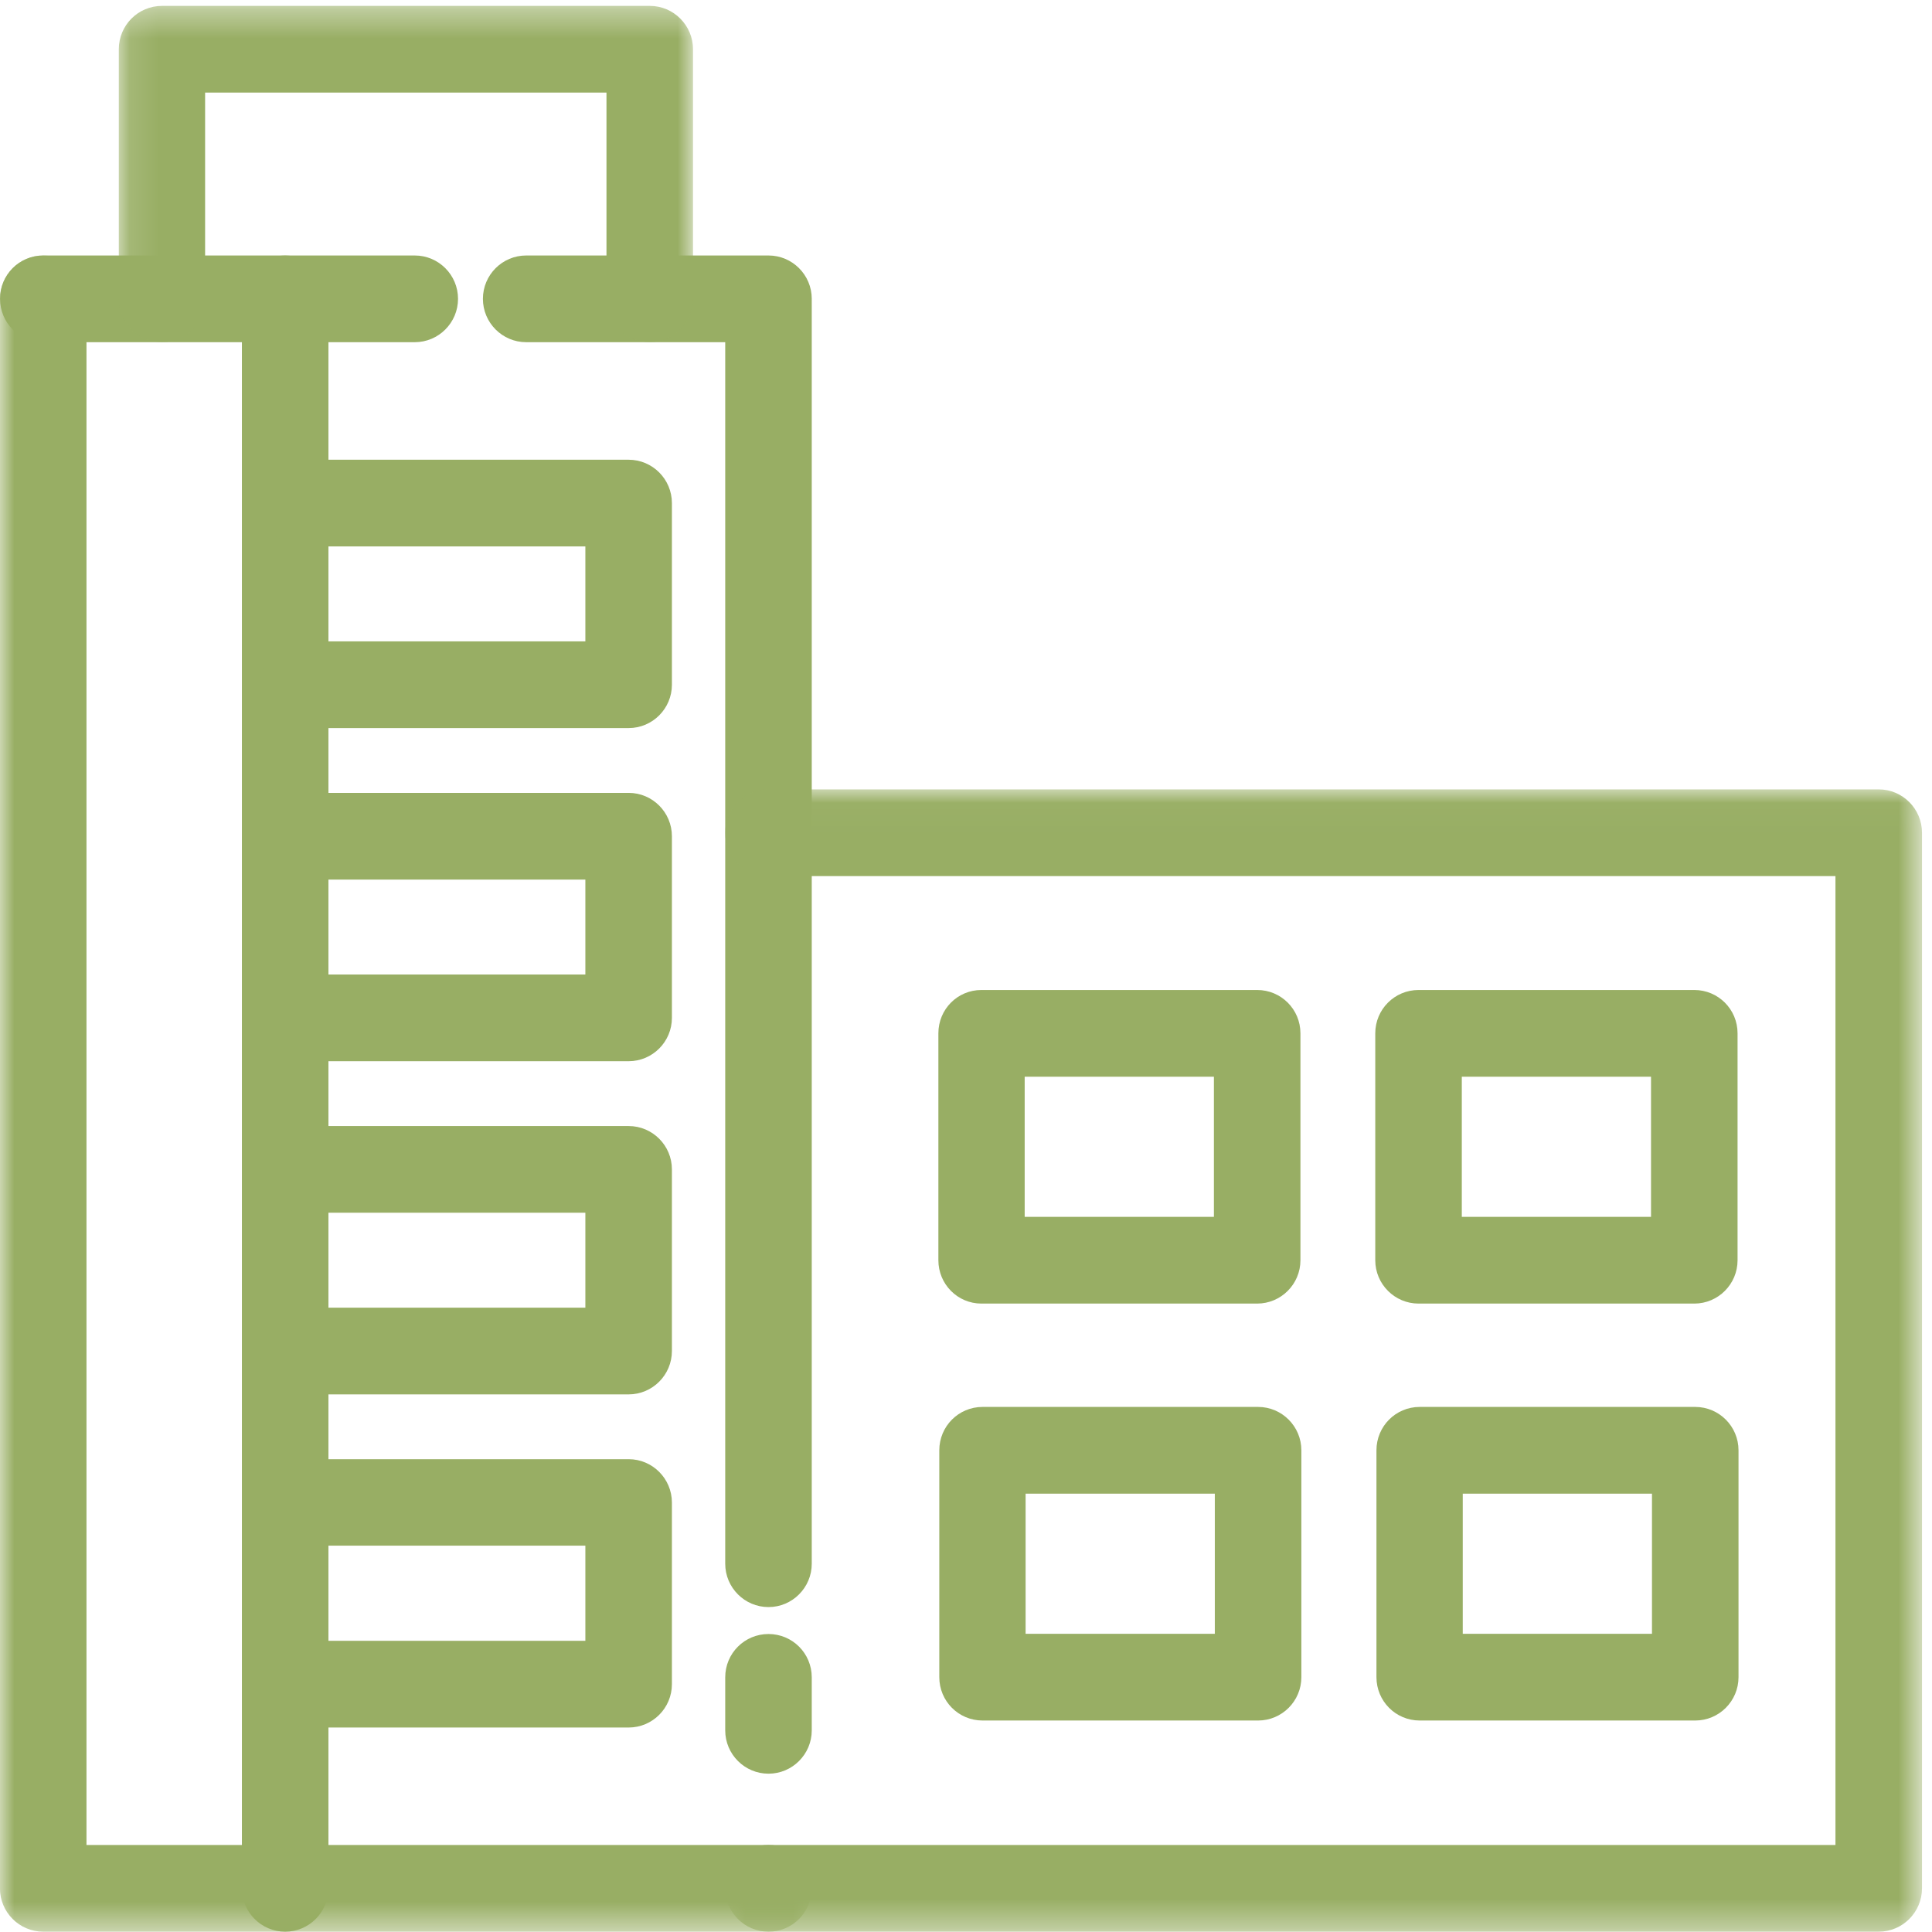
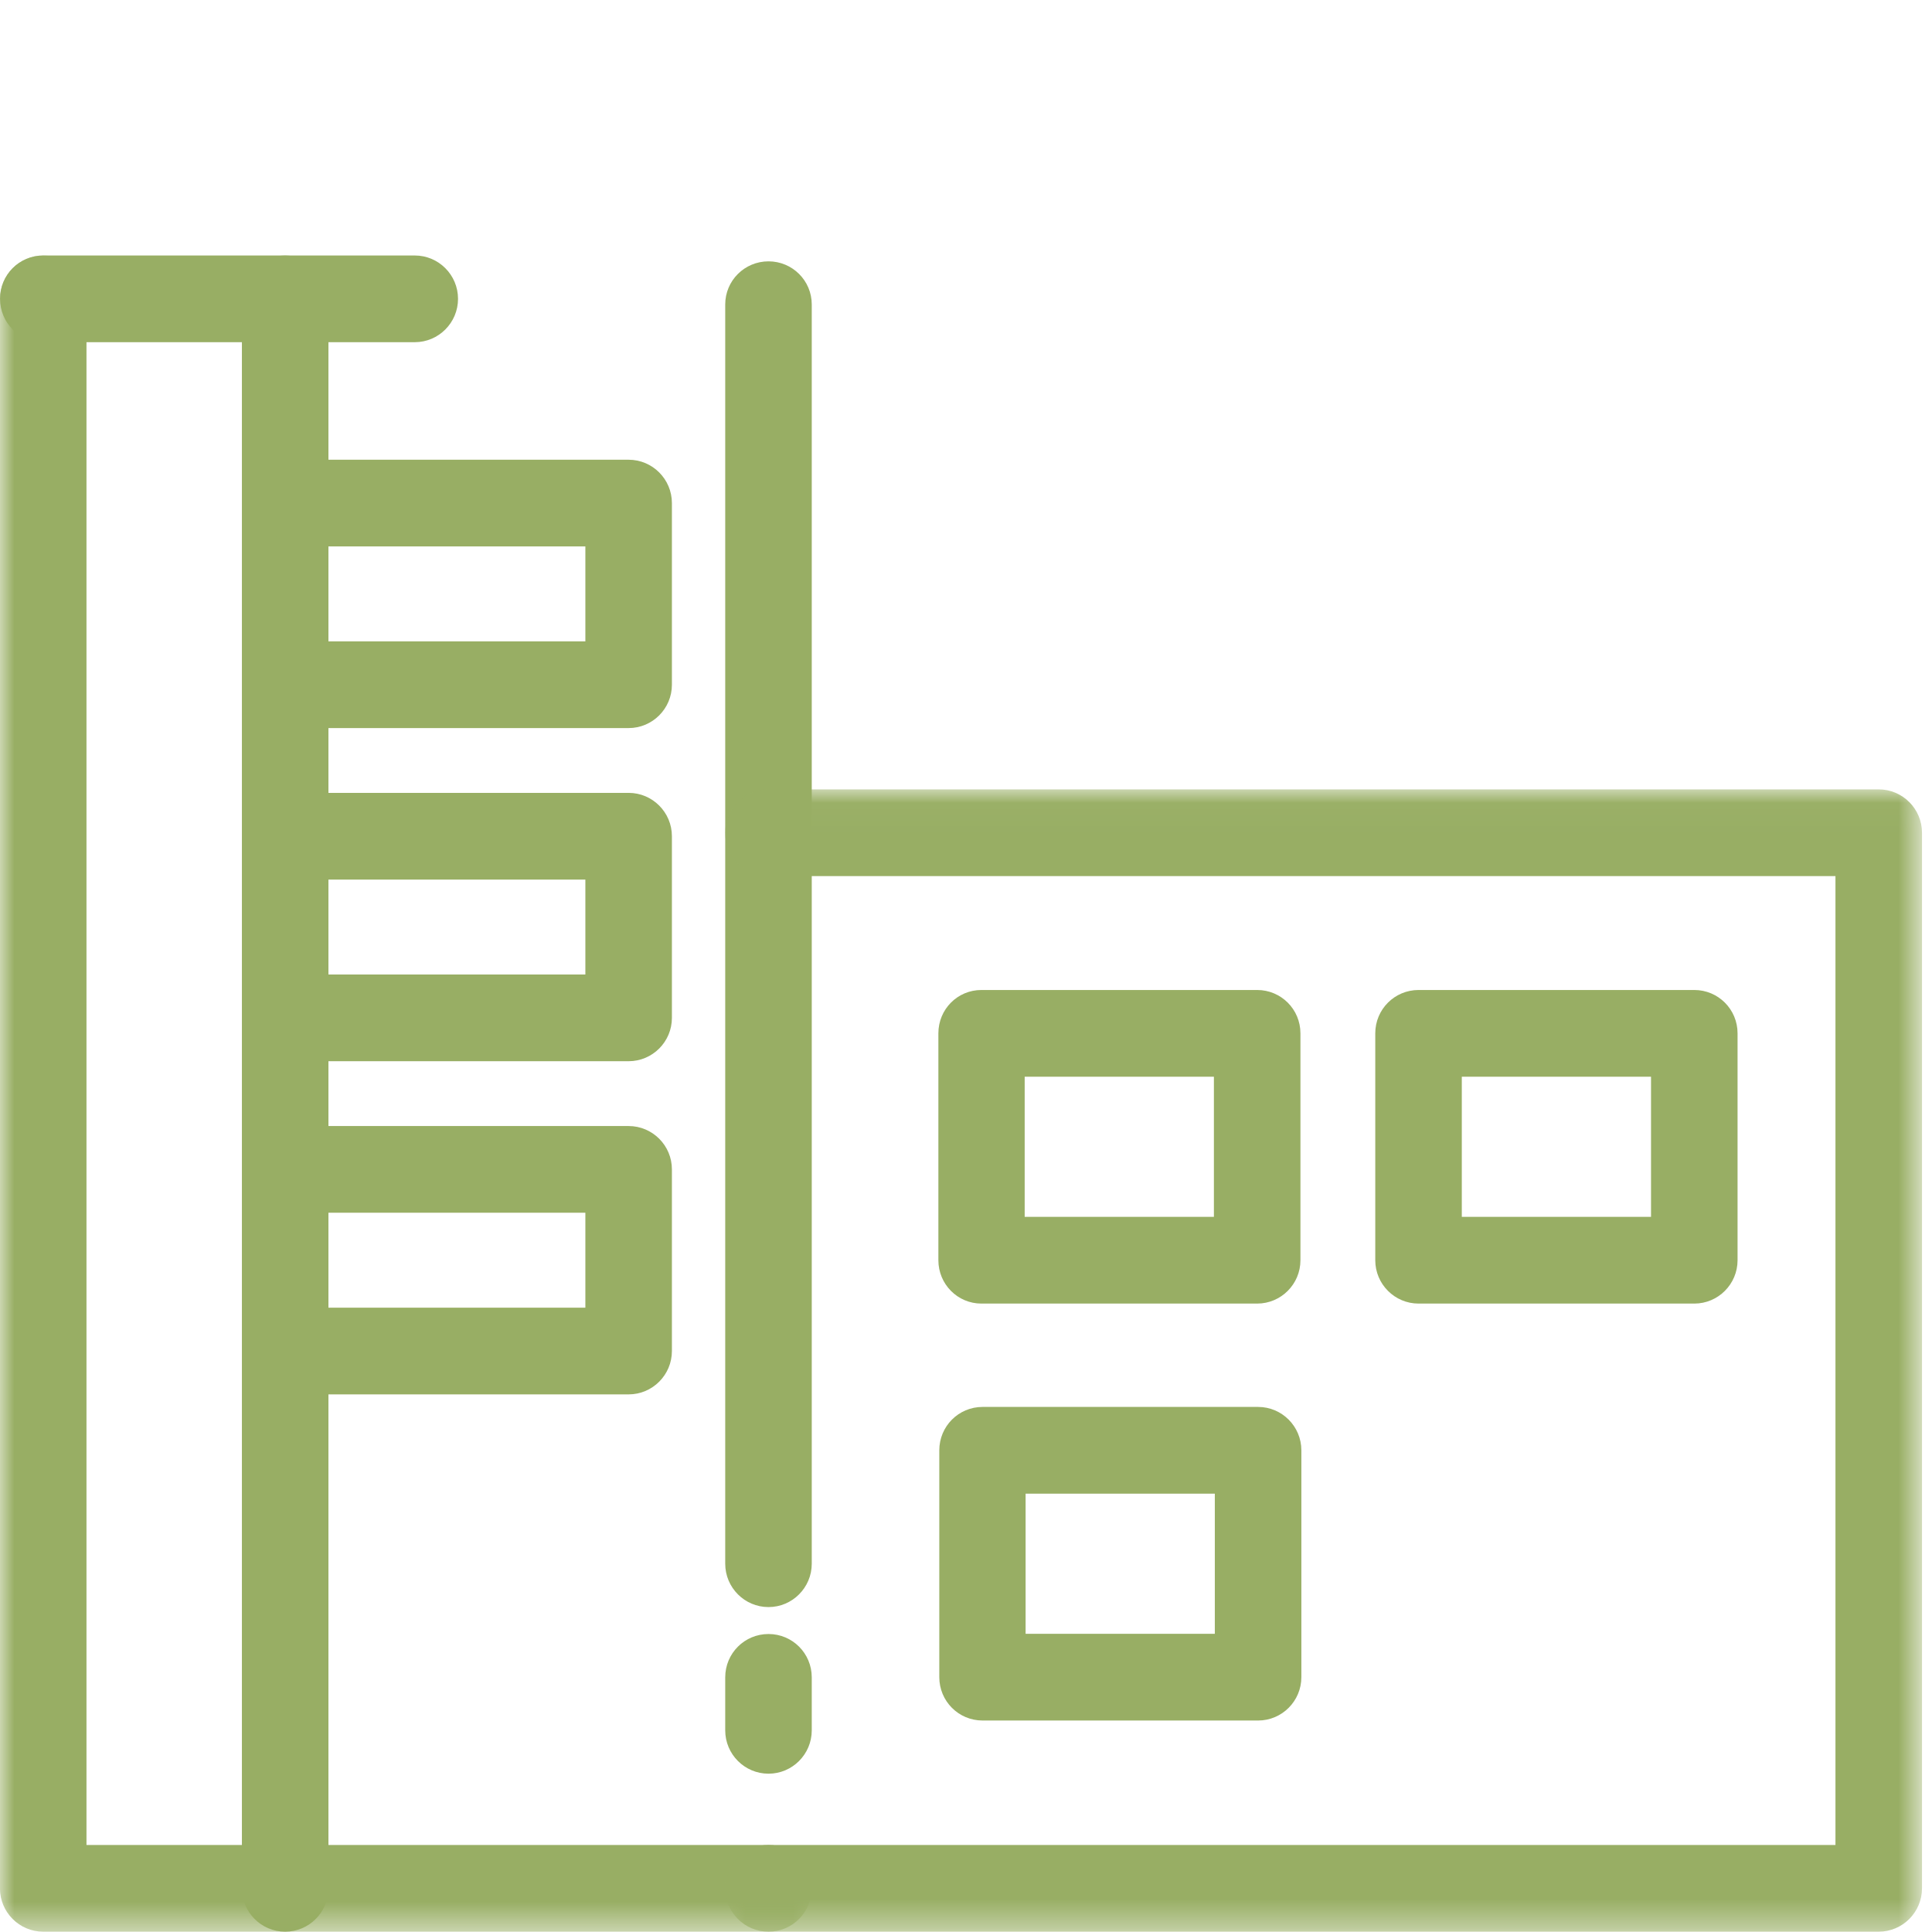
<svg xmlns="http://www.w3.org/2000/svg" xmlns:xlink="http://www.w3.org/1999/xlink" width="67px" height="67px" viewBox="0 0 67 67" version="1.1">
  <title>master-planned-icon</title>
  <desc>Created with Sketch.</desc>
  <defs>
    <polygon id="path-1" points="0 0.411 28.151 0.411 28.151 58.539 0 58.539" />
    <polygon id="path-3" points="4.12 6.364 24.033 6.364 24.033 18.026 4.12 18.026" />
    <polygon id="path-5" points="0.815 1.024 42.316 1.024 42.316 40.638 0.815 40.638" />
    <polygon id="path-7" points="0 73.989 66.649 73.989 66.649 7.205 0 7.205" />
  </defs>
  <g id="Page-1" stroke="none" stroke-width="1" fill="none" fill-rule="evenodd">
    <g id="Homepage" transform="translate(-909, -1263)">
      <g id="THE-PARC-GROUP" transform="translate(333, 646)">
        <g id="master-planned-icon" transform="translate(576, 610)">
          <path d="M26.651,62.732 C25.823,62.732 25.15,62.057 25.15,61.228 L25.15,17.559 C25.15,16.73 25.823,16.063 26.651,16.063 C27.478,16.063 28.151,16.73 28.151,17.559 L28.151,61.228 C28.151,62.057 27.478,62.732 26.651,62.732" id="Fill-1" fill="#98AE64" />
          <path d="M26.651,68.51 C25.823,68.51 25.15,67.836 25.15,67.007 L25.15,65.17 C25.15,64.333 25.823,63.666 26.651,63.666 C27.478,63.666 28.151,64.333 28.151,65.17 L28.151,67.007 C28.151,67.836 27.478,68.51 26.651,68.51" id="Fill-3" fill="#98AE64" />
          <g id="Group-7" transform="translate(0, 15.45)">
            <mask id="mask-2" fill="white">
              <use xlink:href="#path-1" />
            </mask>
            <g id="Clip-6" />
            <path d="M26.651,58.539 L1.498,58.539 C0.671,58.539 -0.002,57.865 -0.002,57.035 L-0.002,1.914 C-0.002,1.085 0.671,0.411 1.498,0.411 C2.325,0.411 2.999,1.085 2.999,1.914 L2.999,55.532 L26.651,55.532 C27.478,55.532 28.151,56.206 28.151,57.035 C28.151,57.865 27.478,58.539 26.651,58.539" id="Fill-5" fill="#98AE64" mask="url(#mask-2)" />
          </g>
-           <path d="M26.651,18.867 L18.248,18.867 C17.42,18.867 16.747,18.192 16.747,17.363 C16.747,16.534 17.42,15.86 18.248,15.86 L26.651,15.86 C27.478,15.86 28.151,16.534 28.151,17.363 C28.151,18.192 27.478,18.867 26.651,18.867" id="Fill-8" fill="#98AE64" />
          <path d="M14.383,18.867 L1.503,18.867 C0.668,18.867 0.002,18.192 0.002,17.363 C0.002,16.534 0.668,15.86 1.503,15.86 L14.383,15.86 C15.211,15.86 15.884,16.534 15.884,17.363 C15.884,18.192 15.211,18.867 14.383,18.867" id="Fill-10" fill="#98AE64" />
          <path d="M9.889,73.989 C9.062,73.989 8.389,73.314 8.389,72.485 L8.389,17.364 C8.389,16.535 9.062,15.861 9.889,15.861 C10.716,15.861 11.39,16.535 11.39,17.364 L11.39,72.485 C11.39,73.314 10.716,73.989 9.889,73.989" id="Fill-12" fill="#98AE64" />
          <g id="Group-16" transform="translate(0, 0.841)">
            <mask id="mask-4" fill="white">
              <use xlink:href="#path-3" />
            </mask>
            <g id="Clip-15" />
-             <path d="M22.533,18.026 C21.705,18.026 21.032,17.352 21.032,16.523 L21.032,9.37 L7.113,9.37 L7.113,16.523 C7.113,17.352 6.448,18.026 5.621,18.026 C4.786,18.026 4.12,17.352 4.12,16.523 L4.12,7.867 C4.12,7.038 4.786,6.363 5.621,6.363 L22.533,6.363 C23.36,6.363 24.033,7.038 24.033,7.867 L24.033,16.523 C24.033,17.352 23.36,18.026 22.533,18.026" id="Fill-14" fill="#98AE64" mask="url(#mask-4)" />
          </g>
          <g id="Group-19" transform="translate(24.333, 33.351)">
            <mask id="mask-6" fill="white">
              <use xlink:href="#path-5" />
            </mask>
            <g id="Clip-18" />
            <path d="M40.819,40.638 L2.316,40.638 C1.488,40.638 0.815,39.963 0.815,39.134 C0.815,38.305 1.488,37.631 2.316,37.631 L39.319,37.631 L39.319,4.031 L2.316,4.031 C1.488,4.031 0.815,3.357 0.815,2.528 C0.815,1.699 1.488,1.024 2.316,1.024 L40.819,1.024 C41.647,1.024 42.32,1.699 42.32,2.528 L42.32,39.134 C42.32,39.963 41.647,40.638 40.819,40.638" id="Fill-17" fill="#98AE64" mask="url(#mask-6)" />
          </g>
          <path d="M21.8,32.249 L10.55,32.249 C9.723,32.249 9.033,31.575 9.033,30.746 C9.033,29.917 9.69,29.242 10.518,29.242 L20.3,29.242 L20.3,25.95 L10.55,25.95 C9.723,25.95 9.033,25.276 9.033,24.447 C9.033,23.618 9.69,22.943 10.518,22.943 L21.8,22.943 C22.628,22.943 23.301,23.618 23.301,24.447 L23.301,30.746 C23.301,31.575 22.628,32.249 21.8,32.249" id="Fill-20" fill="#98AE64" />
          <path d="M21.8,43.802 L10.55,43.802 C9.723,43.802 9.033,43.128 9.033,42.299 C9.033,41.47 9.69,40.795 10.518,40.795 L20.3,40.795 L20.3,37.504 L10.55,37.504 C9.723,37.504 9.033,36.829 9.033,36 C9.033,35.171 9.69,34.496 10.518,34.496 L21.8,34.496 C22.628,34.496 23.301,35.171 23.301,36 L23.301,42.299 C23.301,43.128 22.628,43.802 21.8,43.802" id="Fill-22" fill="#98AE64" />
          <path d="M21.8,55.356 L10.55,55.356 C9.723,55.356 9.033,54.681 9.033,53.852 C9.033,53.023 9.69,52.349 10.518,52.349 L20.3,52.349 L20.3,49.057 L10.55,49.057 C9.723,49.057 9.033,48.382 9.033,47.553 C9.033,46.724 9.69,46.05 10.518,46.05 L21.8,46.05 C22.628,46.05 23.301,46.724 23.301,47.553 L23.301,53.852 C23.301,54.681 22.628,55.356 21.8,55.356" id="Fill-24" fill="#98AE64" />
-           <path d="M21.8,66.909 L10.55,66.909 C9.723,66.909 9.033,66.235 9.033,65.406 C9.033,64.577 9.69,63.902 10.518,63.902 L20.3,63.902 L20.3,60.602 L10.55,60.602 C9.723,60.602 9.033,59.936 9.033,59.107 C9.033,58.278 9.69,57.603 10.518,57.603 L21.8,57.603 C22.628,57.603 23.301,58.278 23.301,59.107 L23.301,65.406 C23.301,66.235 22.628,66.909 21.8,66.909" id="Fill-26" fill="#98AE64" />
          <mask id="mask-8" fill="white">
            <use xlink:href="#path-7" />
          </mask>
          <g id="Clip-29" />
          <path d="M35.535,49.2 L42.097,49.2 L42.097,44.34 L35.535,44.34 L35.535,49.2 Z M43.597,52.207 L34.034,52.207 C33.207,52.207 32.542,51.533 32.542,50.704 L32.542,42.836 C32.542,41.999 33.207,41.332 34.034,41.332 L43.597,41.332 C44.425,41.332 45.098,41.999 45.098,42.836 L45.098,50.704 C45.098,51.533 44.425,52.207 43.597,52.207 Z" id="Fill-28" fill="#98AE64" mask="url(#mask-8)" />
          <path d="M50.694,49.2 L57.256,49.2 L57.256,44.34 L50.694,44.34 L50.694,49.2 Z M58.757,52.207 L49.194,52.207 C48.367,52.207 47.693,51.533 47.693,50.704 L47.693,42.836 C47.693,41.999 48.367,41.332 49.194,41.332 L58.757,41.332 C59.584,41.332 60.257,41.999 60.257,42.836 L60.257,50.704 C60.257,51.533 59.584,52.207 58.757,52.207 Z" id="Fill-30" fill="#98AE64" mask="url(#mask-8)" />
          <path d="M35.567,63.659 L42.129,63.659 L42.129,58.799 L35.567,58.799 L35.567,63.659 Z M43.63,66.666 L34.075,66.666 C33.239,66.666 32.574,65.992 32.574,65.163 L32.574,57.295 C32.574,56.466 33.239,55.791 34.075,55.791 L43.63,55.791 C44.457,55.791 45.13,56.466 45.13,57.295 L45.13,65.163 C45.13,65.992 44.457,66.666 43.63,66.666 Z" id="Fill-31" fill="#98AE64" mask="url(#mask-8)" />
-           <path d="M50.727,63.659 L57.289,63.659 L57.289,58.799 L50.727,58.799 L50.727,63.659 Z M58.789,66.666 L49.234,66.666 C48.399,66.666 47.734,65.992 47.734,65.163 L47.734,57.295 C47.734,56.466 48.399,55.791 49.234,55.791 L58.789,55.791 C59.617,55.791 60.29,56.466 60.29,57.295 L60.29,65.163 C60.29,65.992 59.617,66.666 58.789,66.666 Z" id="Fill-32" fill="#98AE64" mask="url(#mask-8)" />
        </g>
      </g>
    </g>
  </g>
</svg>